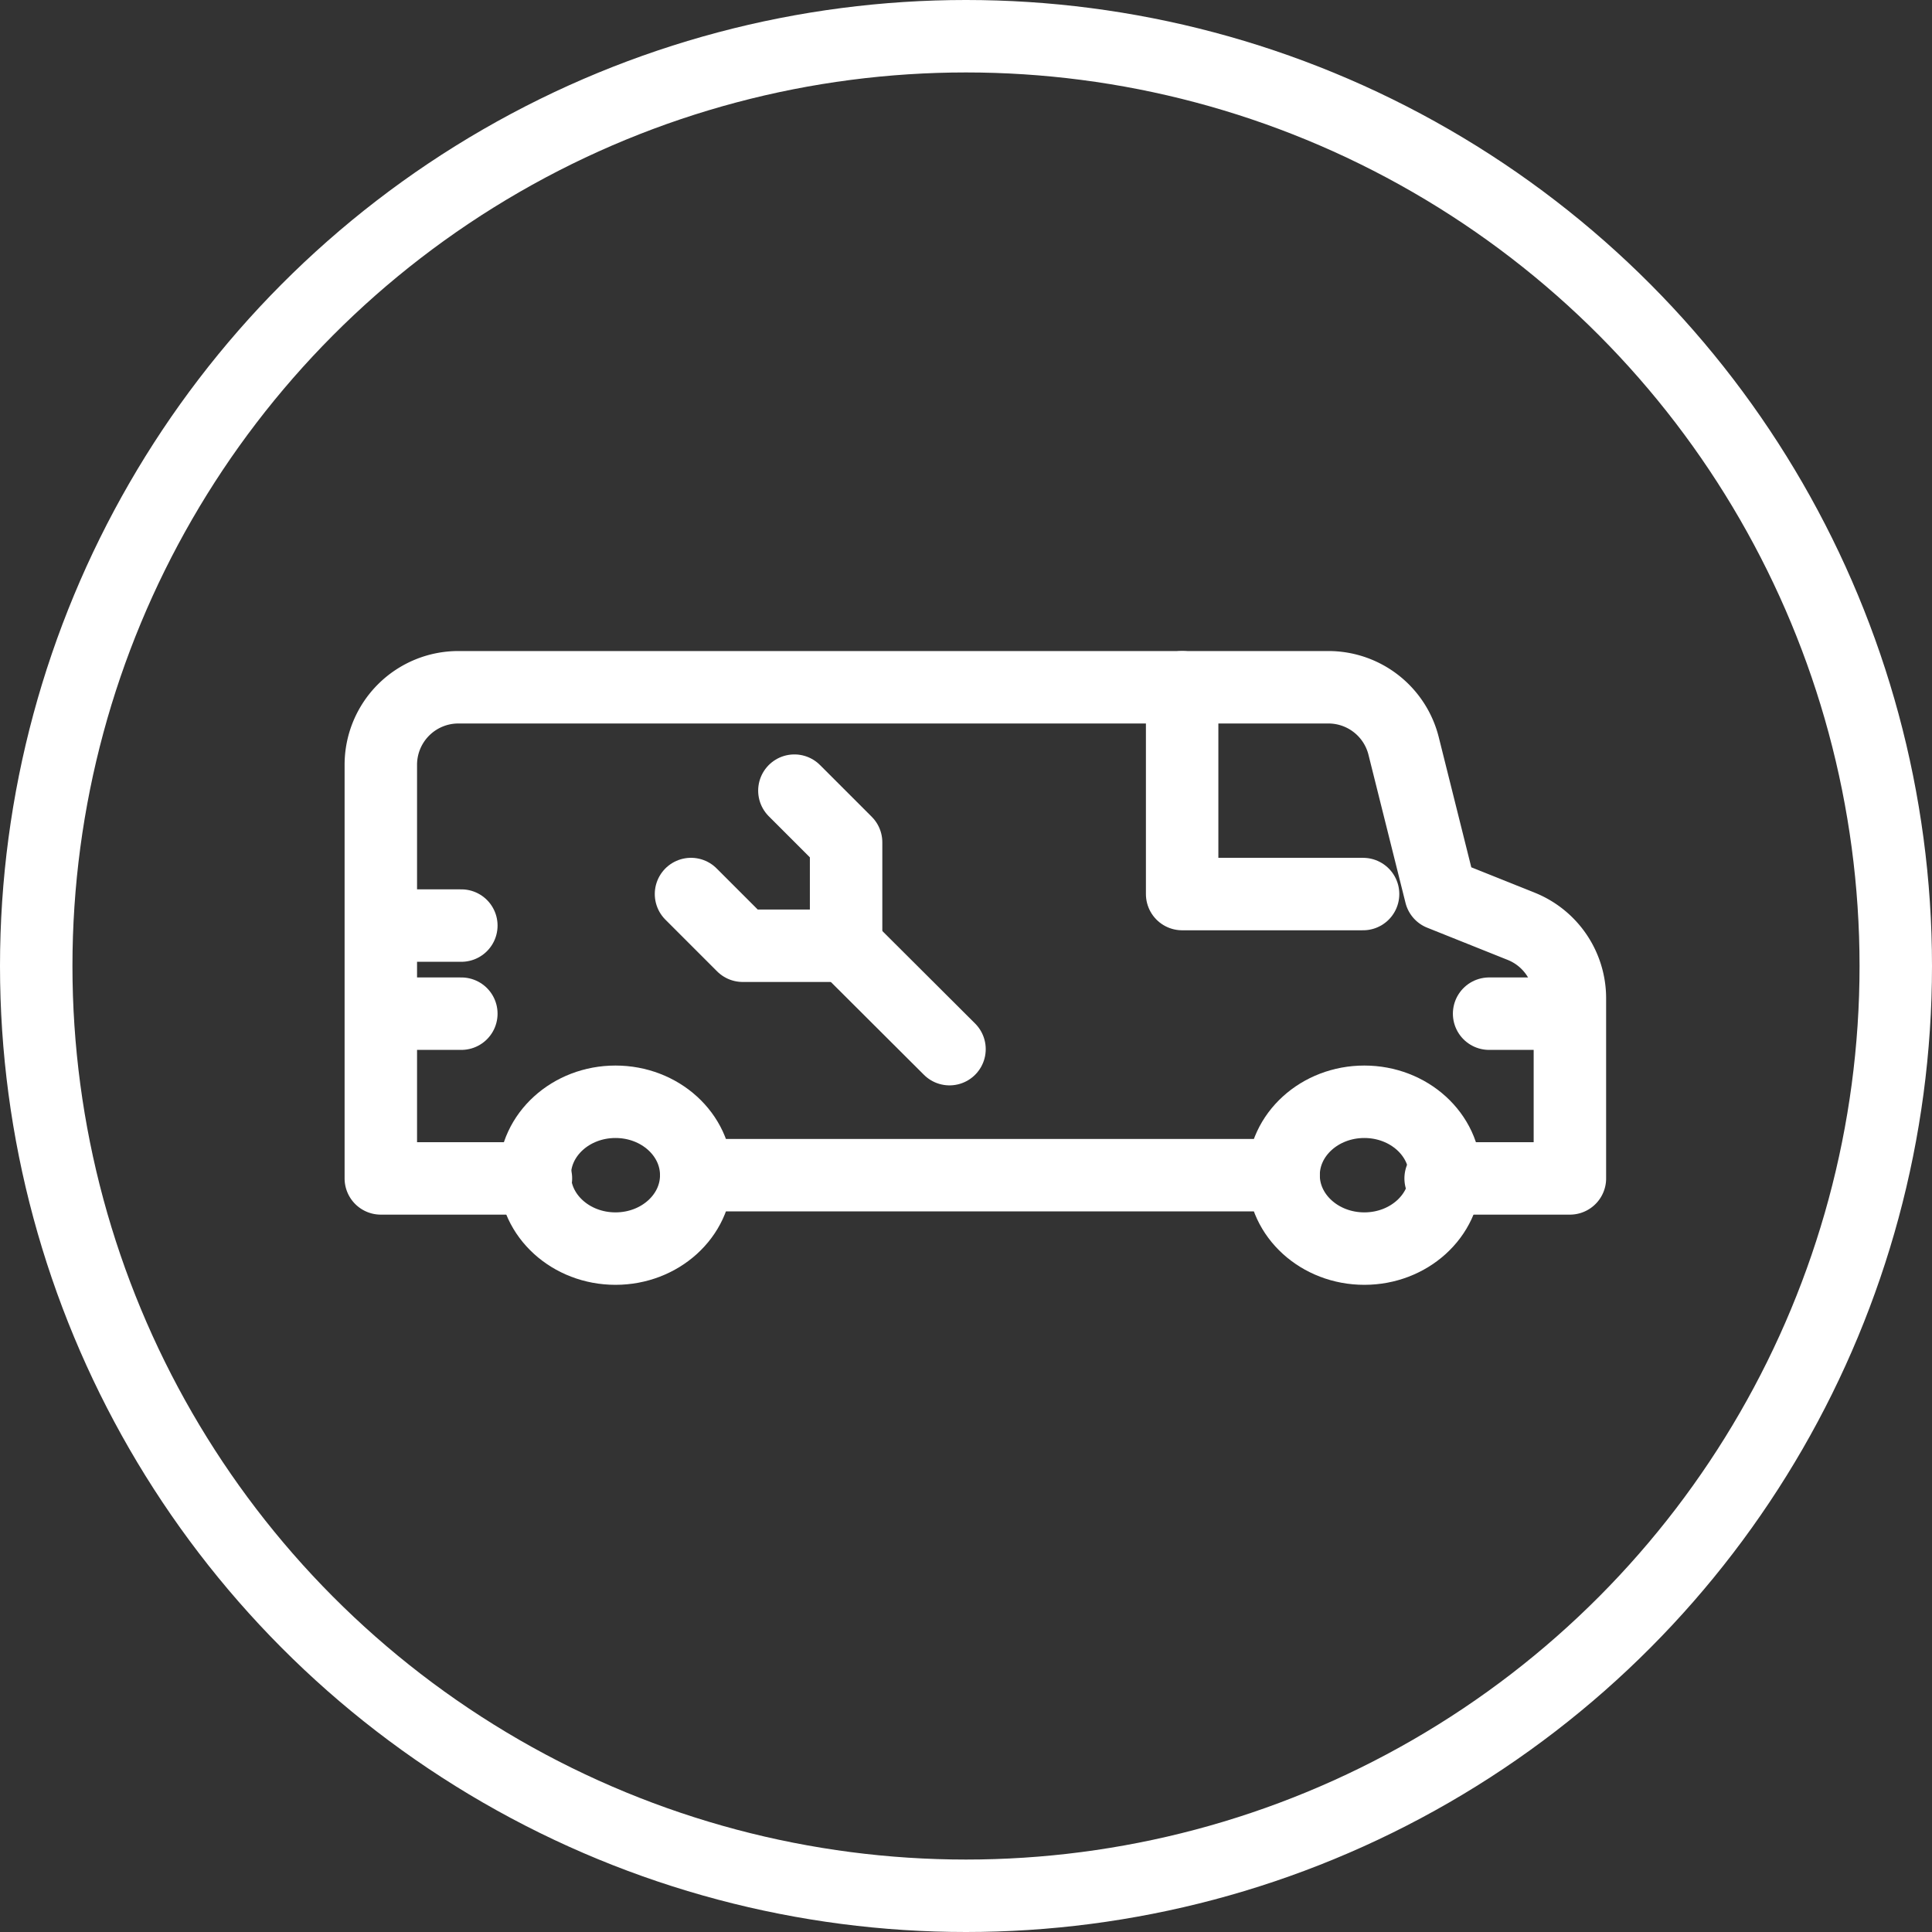
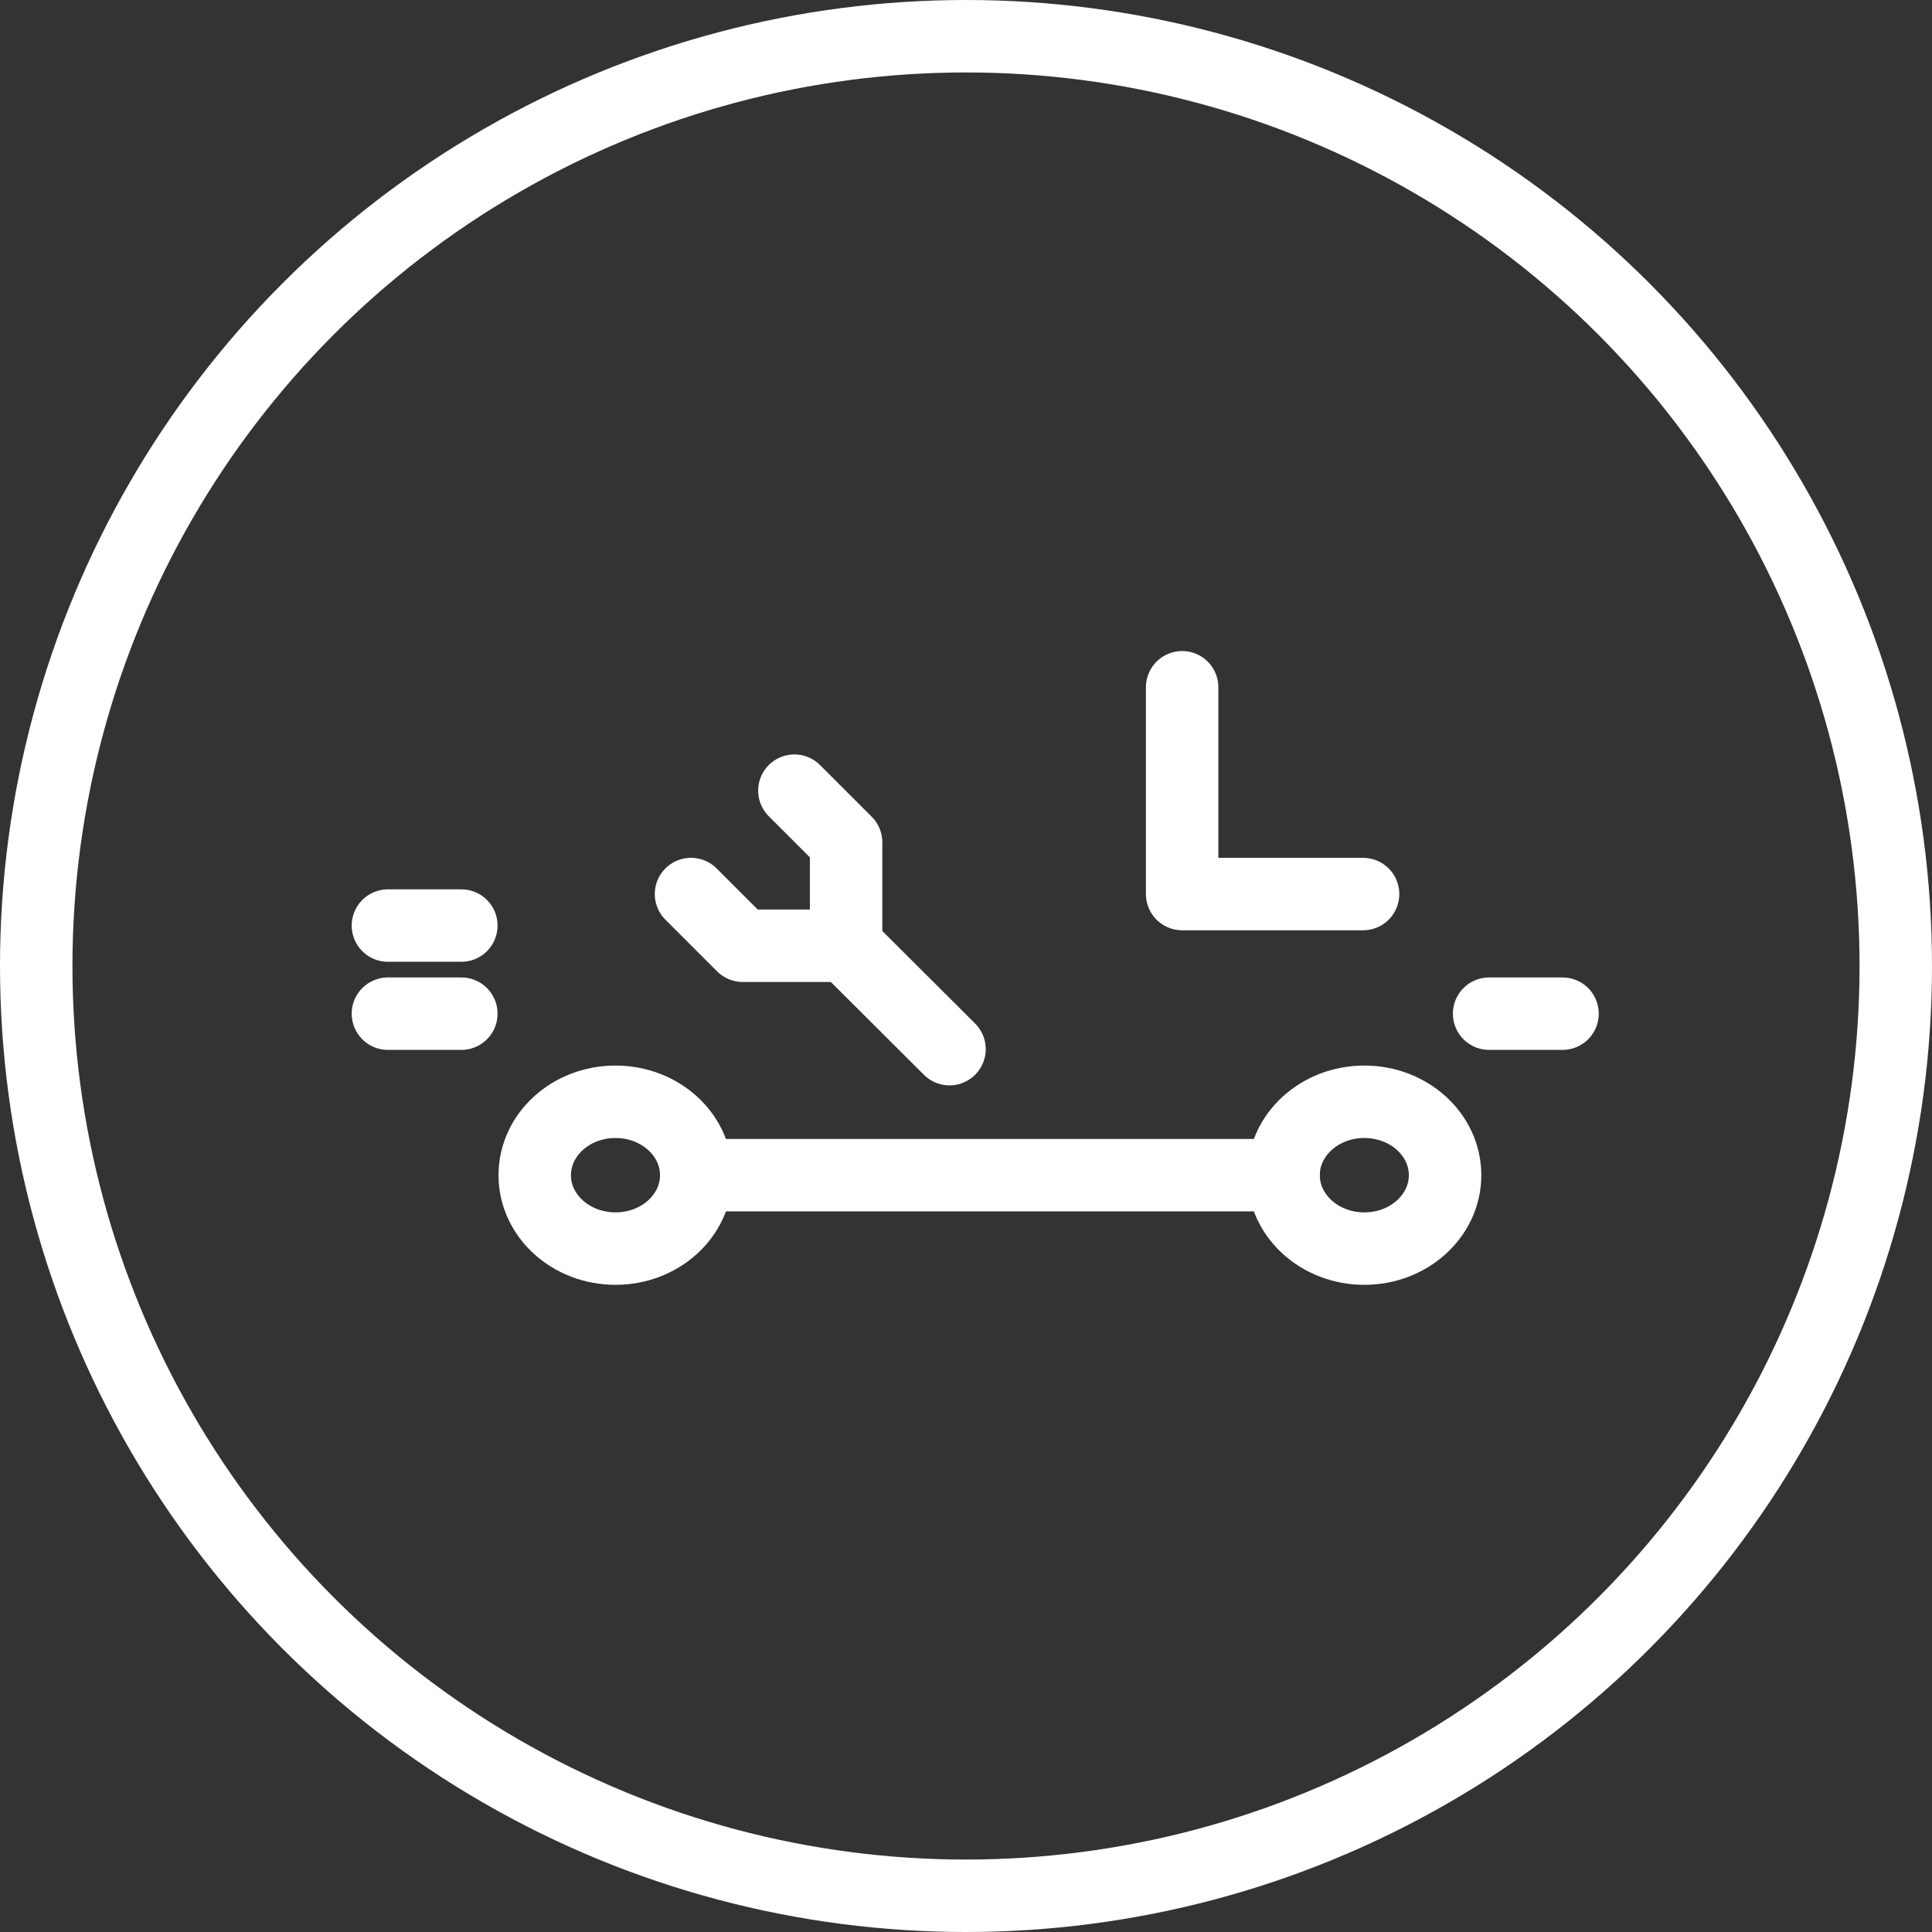
<svg xmlns="http://www.w3.org/2000/svg" width="80" height="80" viewBox="0 0 80 80">
  <rect x="0" y="0" width="80" height="80" fill="#333333" stroke="none" />
  <g fill="none" stroke="#fff" stroke-width="3">
    <ellipse cx="40" cy="40" rx="40" ry="40" stroke="none" />
    <ellipse cx="40" cy="40" rx="38.5" ry="38.5" fill="none" />
  </g>
  <g transform="translate(15.769 28.458)">
    <ellipse cx="3.344" cy="3.04" rx="3.344" ry="3.04" transform="translate(37.381 17.164)" fill="none" stroke="#fff" stroke-linecap="round" stroke-linejoin="round" stroke-miterlimit="10" stroke-width="3" />
    <ellipse cx="3.344" cy="3.04" rx="3.344" ry="3.04" transform="translate(6.373 17.164)" fill="none" stroke="#fff" stroke-linecap="round" stroke-linejoin="round" stroke-miterlimit="10" stroke-width="3" />
    <line x1="24.319" transform="translate(13.061 20.204)" fill="none" stroke="#fff" stroke-linecap="round" stroke-miterlimit="10" stroke-width="3" />
-     <path d="M332.885,237.337h5.352v-7.459a3.21,3.21,0,0,0-2.019-2.981l-3.333-1.334-1.533-6.131A3.211,3.211,0,0,0,328.237,217H292.211A3.211,3.211,0,0,0,289,220.211v17.126h6.422" transform="translate(-289 -217)" fill="none" stroke="#fff" stroke-linecap="round" stroke-linejoin="round" stroke-miterlimit="10" stroke-width="3" />
    <path d="M327.492,225.563H320V217" transform="translate(-286.819 -217)" fill="none" stroke="#fff" stroke-linecap="round" stroke-linejoin="round" stroke-miterlimit="10" stroke-width="3" />
    <line x1="3.04" transform="translate(45.892 13.516)" fill="none" stroke="#fff" stroke-linecap="round" stroke-miterlimit="10" stroke-width="3" />
    <line x1="3.04" transform="translate(0.294 13.516)" fill="none" stroke="#fff" stroke-linecap="round" stroke-miterlimit="10" stroke-width="3" />
    <line x1="3.04" transform="translate(0.294 9.868)" fill="none" stroke="#fff" stroke-linecap="round" stroke-miterlimit="10" stroke-width="3" />
    <line x1="4.293" y1="4.281" transform="translate(19.255 10.704)" fill="none" stroke="#fff" stroke-linecap="round" stroke-miterlimit="10" stroke-width="3" />
    <path d="M305.281,221l2.141,2.141v4.281h-4.281L301,225.281" transform="translate(-288.156 -216.719)" fill="none" stroke="#fff" stroke-linecap="round" stroke-linejoin="round" stroke-miterlimit="10" stroke-width="3" />
  </g>
</svg>